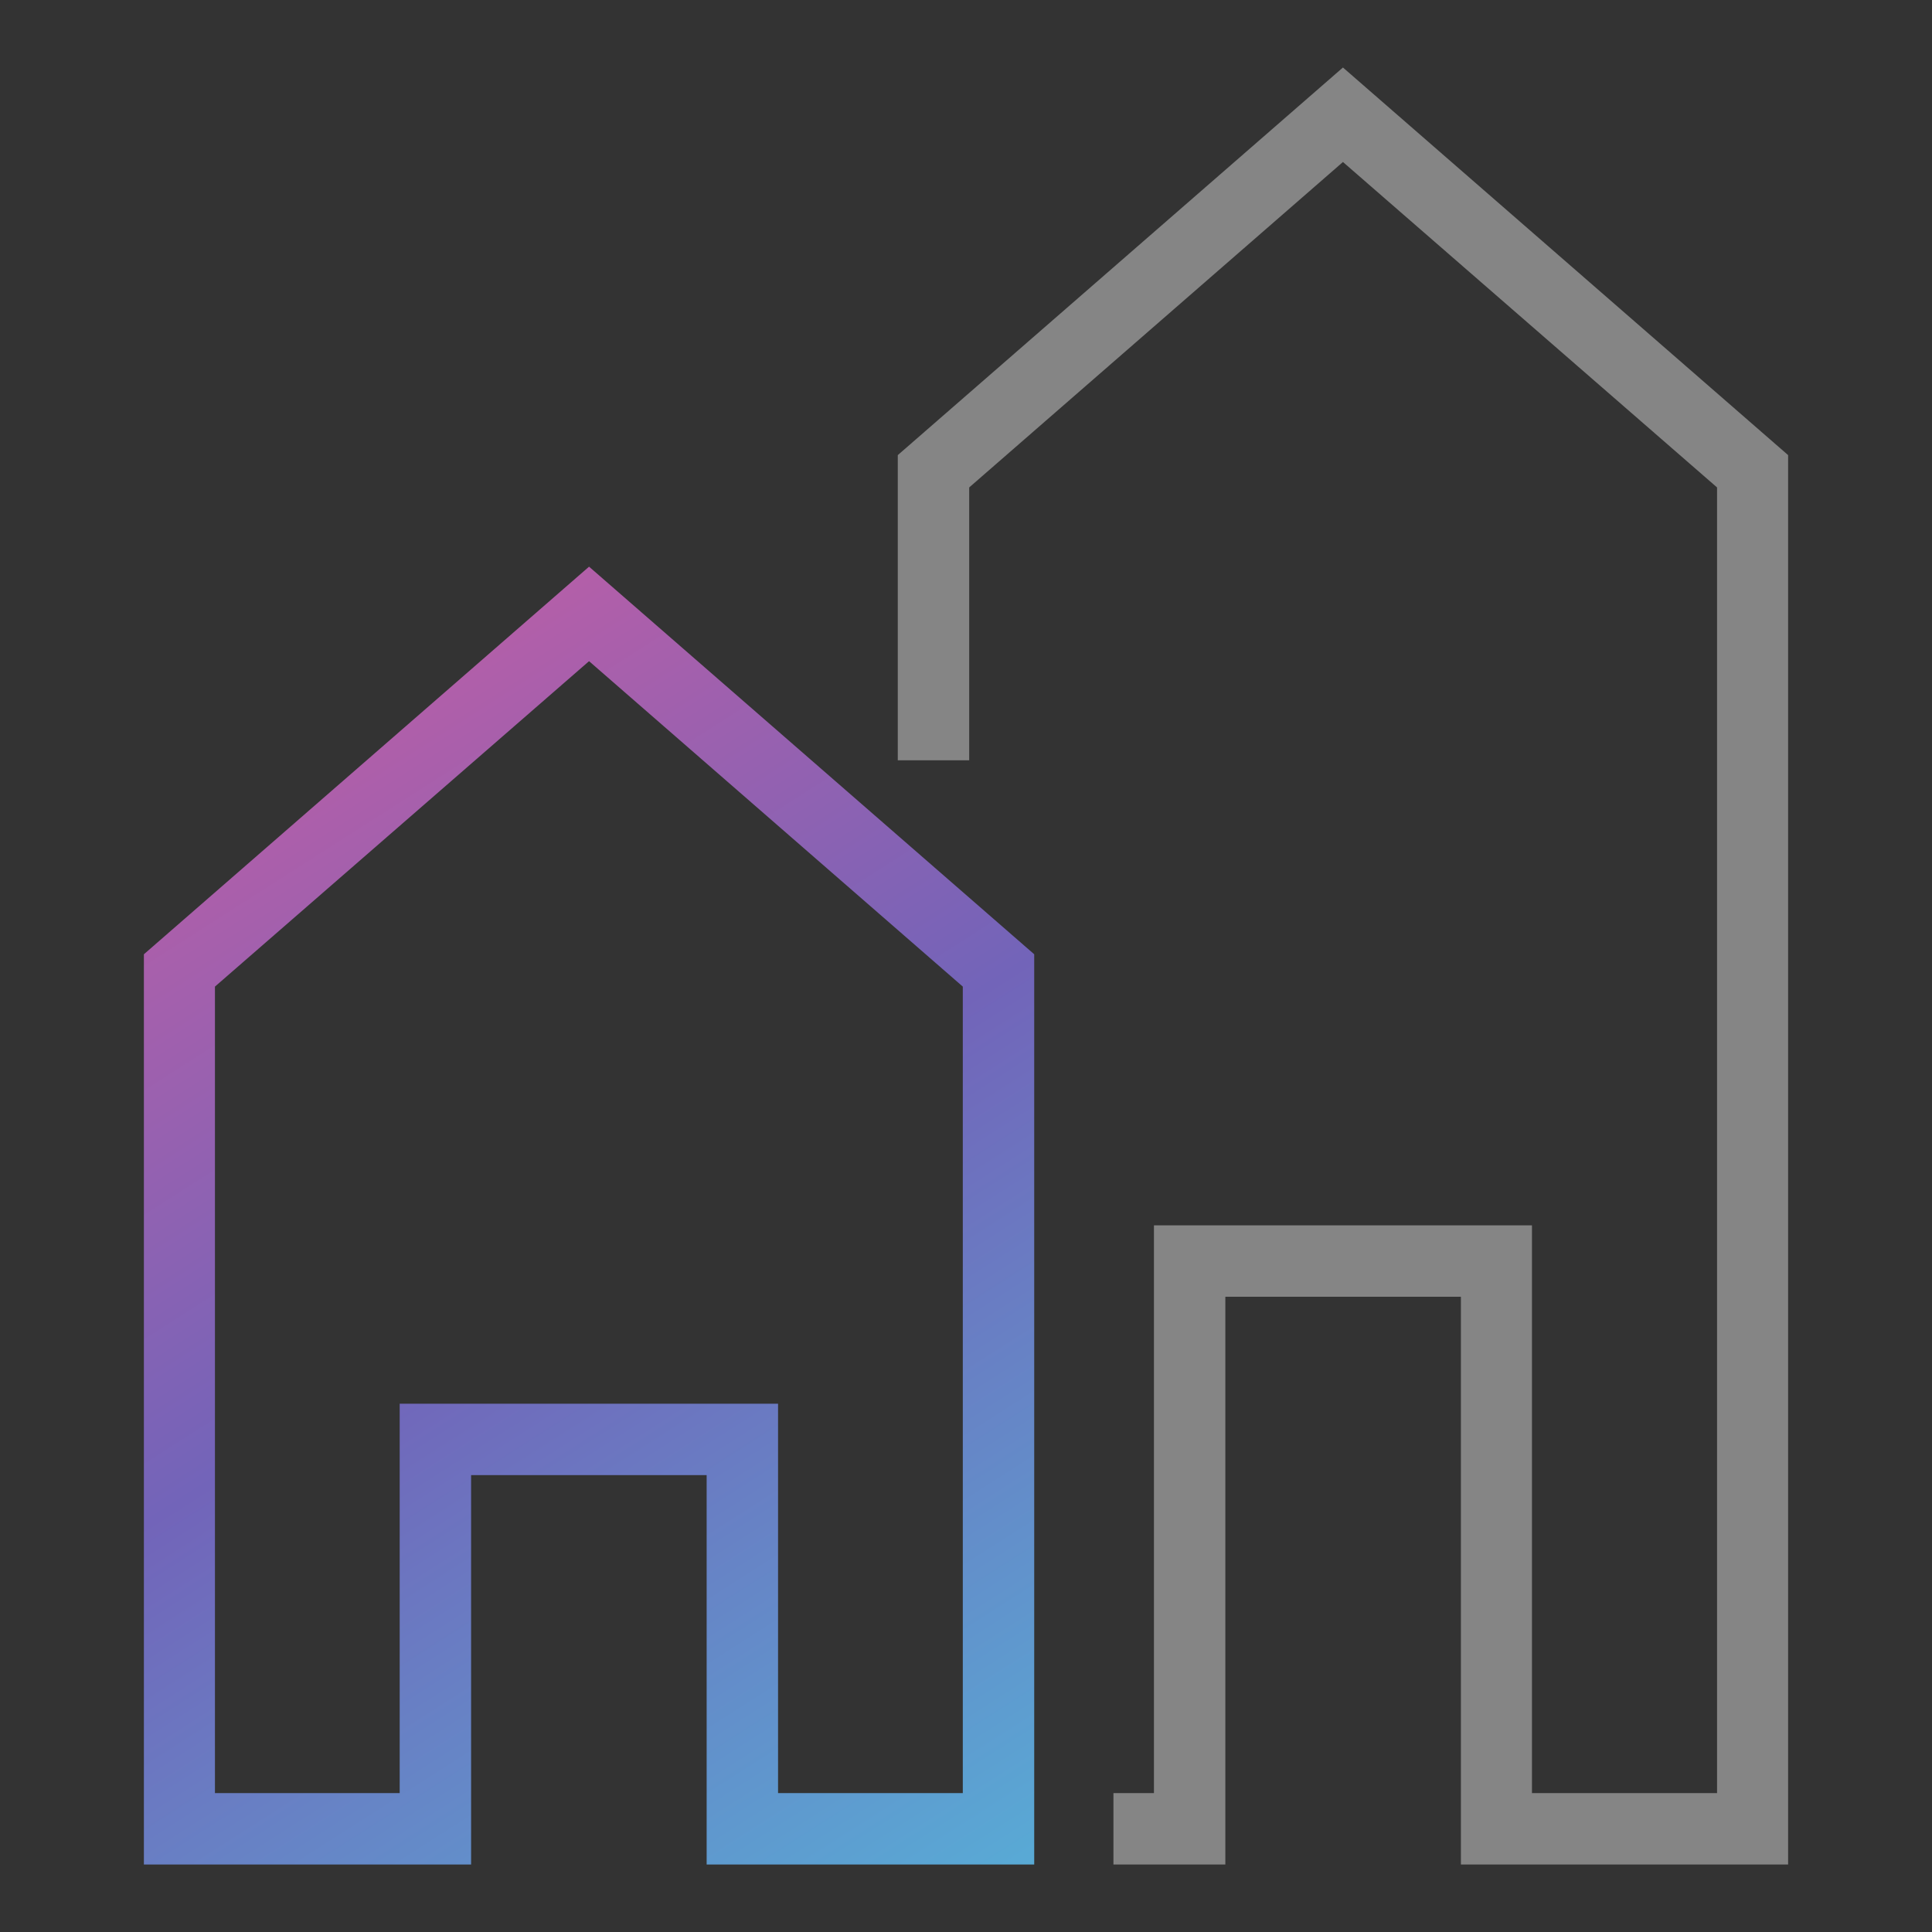
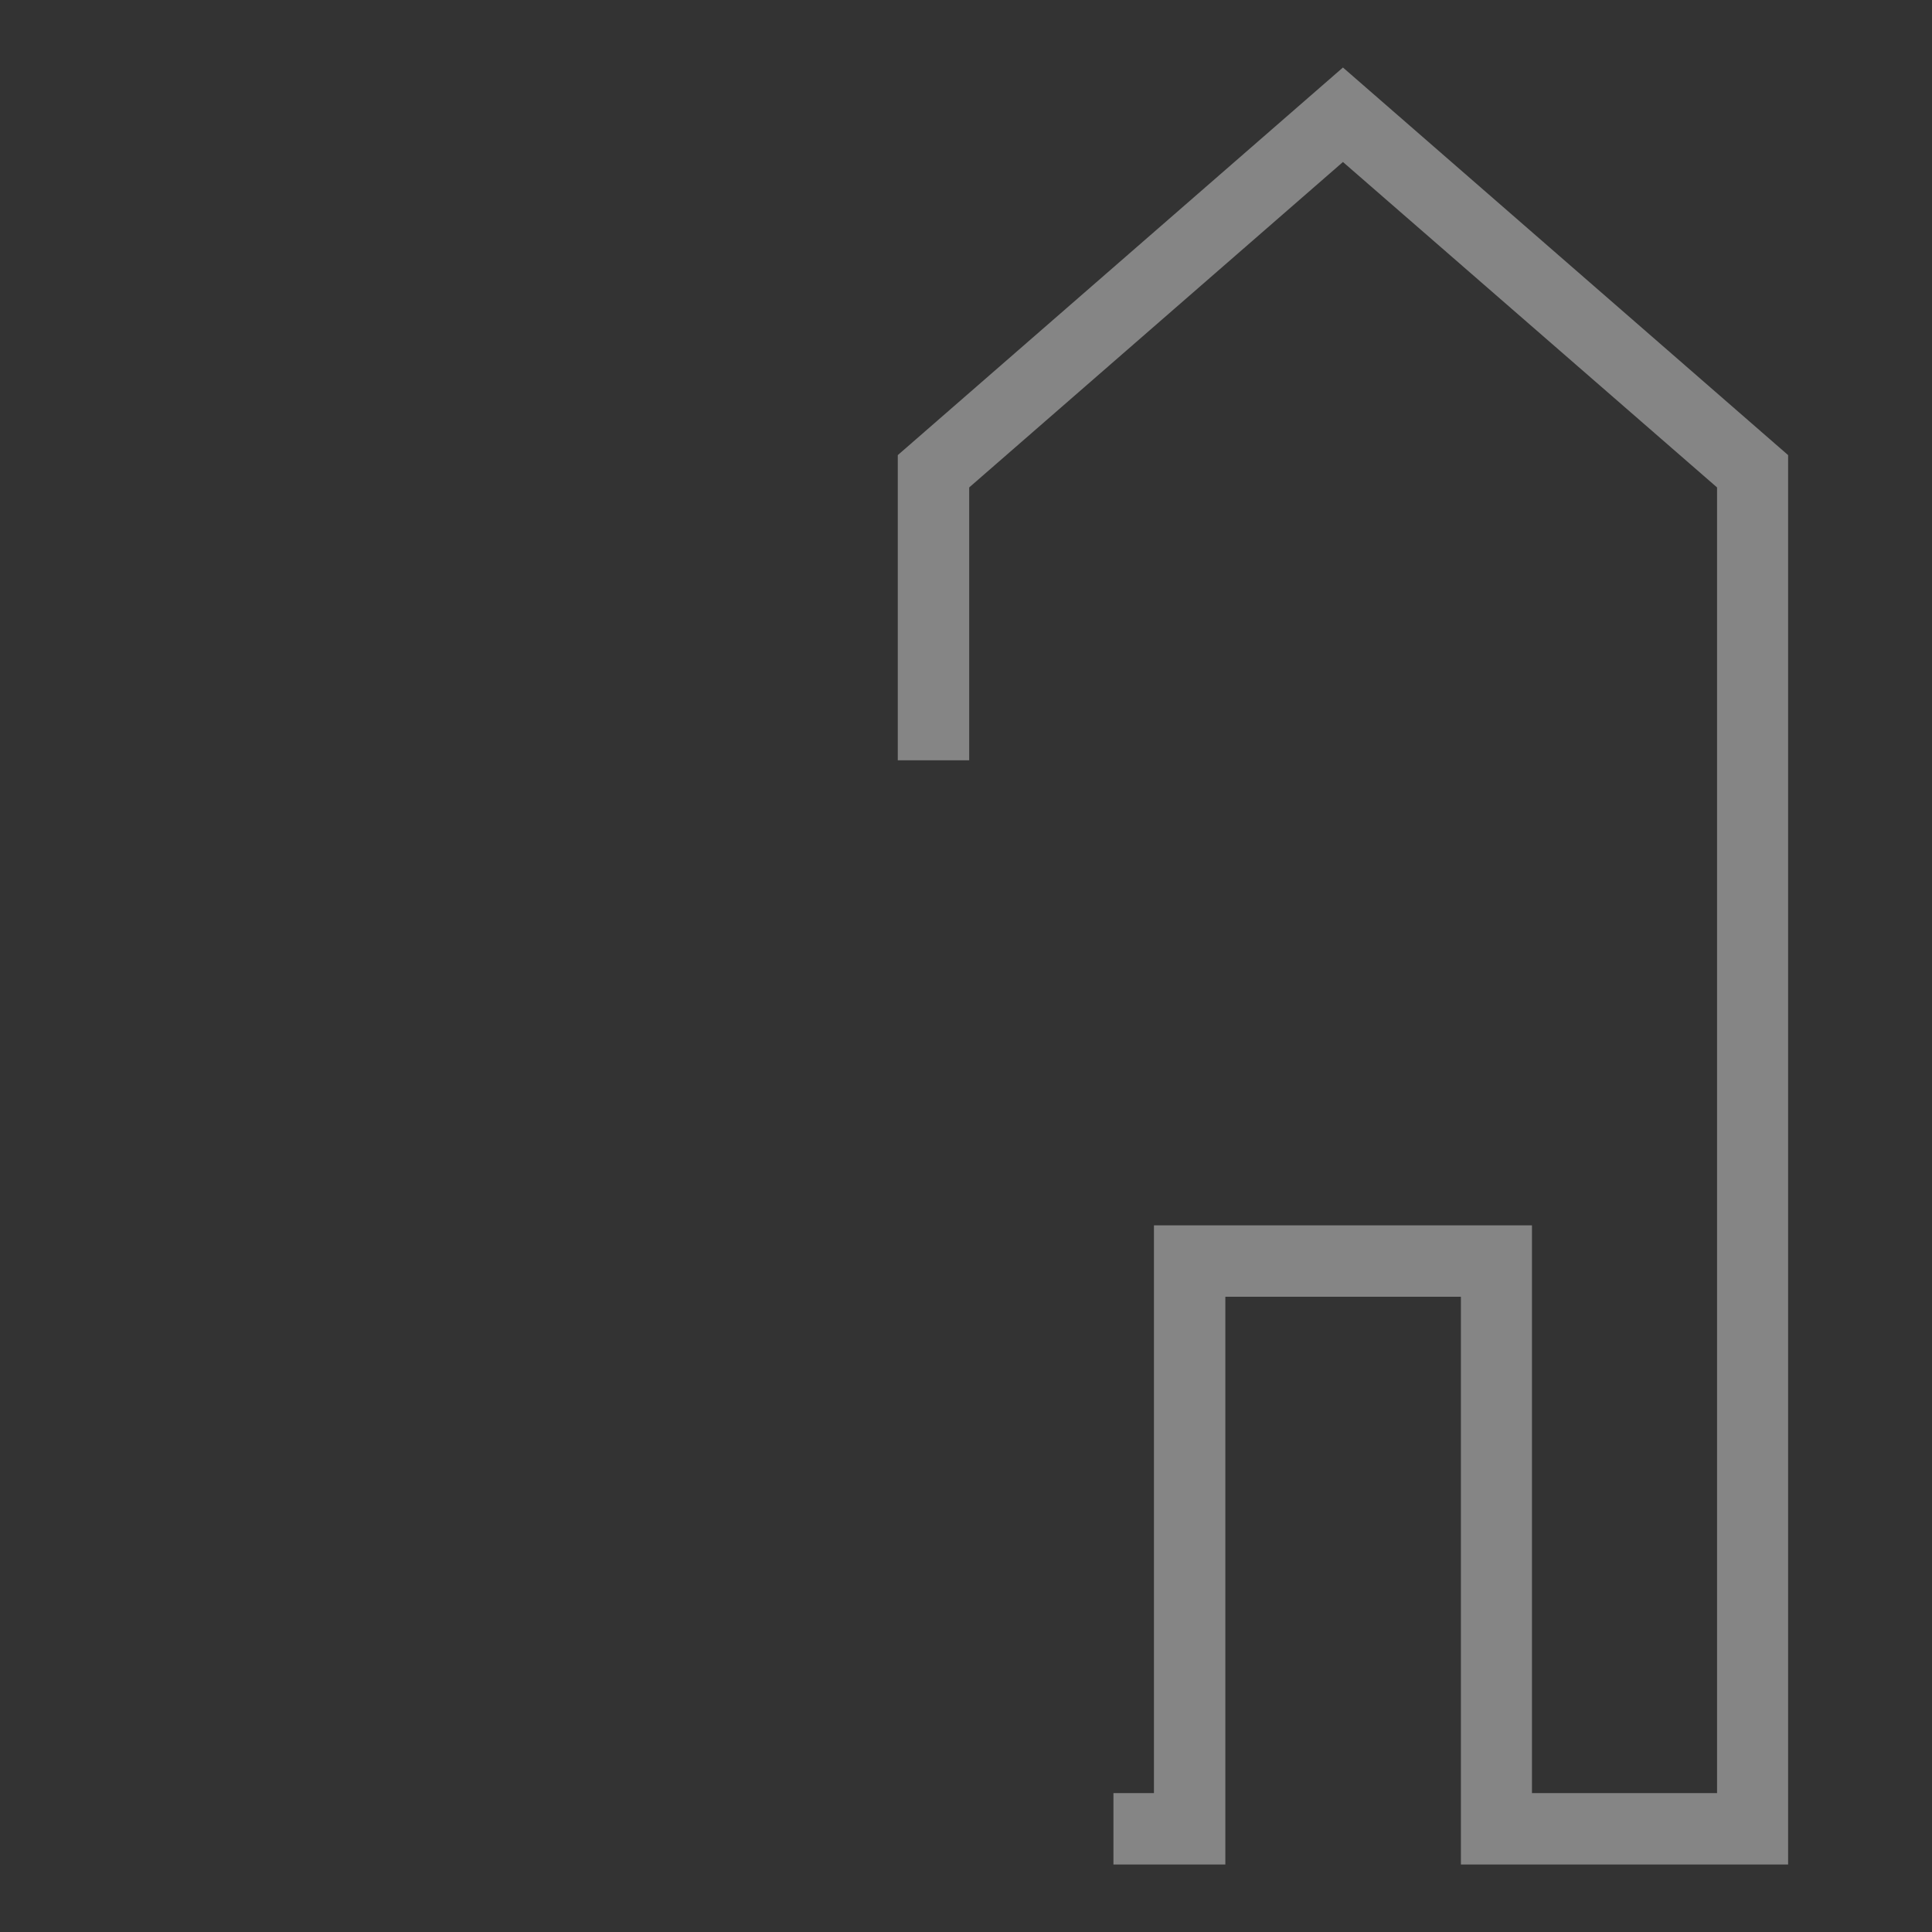
<svg xmlns="http://www.w3.org/2000/svg" version="1.1" viewBox="0 0 543.8 543.8">
  <rect x="0" y="0" width="543.8" height="543.8" fill="#333333" stroke="none" />
  <defs>
    <style>
      .cls-1 {
        fill: #fff;
      }

      .cls-2 {
        opacity: .4;
      }

      .cls-3 {
        fill: url(#New_Gradient_Swatch_1);
      }
    </style>
    <linearGradient id="New_Gradient_Swatch_1" data-name="New Gradient Swatch 1" x1="17.2" y1="164.2" x2="271.5" y2="562.2" gradientUnits="userSpaceOnUse">
      <stop offset="0" stop-color="#d25ca1" />
      <stop offset=".5" stop-color="#7264b9" />
      <stop offset="1" stop-color="#56b1d8" />
    </linearGradient>
  </defs>
  <g>
    <g id="Layer_1">
      <g>
        <g class="cls-2">
          <polygon class="cls-1" points="503.3 524.8 411.2 524.8 411.2 365 344.9 365 344.9 524.8 313.4 524.8 313.4 504.7 324.8 504.7 324.8 344.9 431.2 344.9 431.2 504.7 483.3 504.7 483.3 137.2 378 45.6 272.8 137.2 272.8 214 252.7 214 252.7 128.1 378 19 503.3 128.1 503.3 524.8" />
        </g>
-         <path class="cls-3" d="M291.1,524.8h-92.2v-109.6h-66.3v109.6H40.5v-256.2l125.3-109.1,125.3,109.1v256.2ZM219,504.7h52v-227l-105.2-91.6-105.3,91.6v227h52v-109.6h106.5v109.6Z" />
      </g>
    </g>
  </g>
</svg>